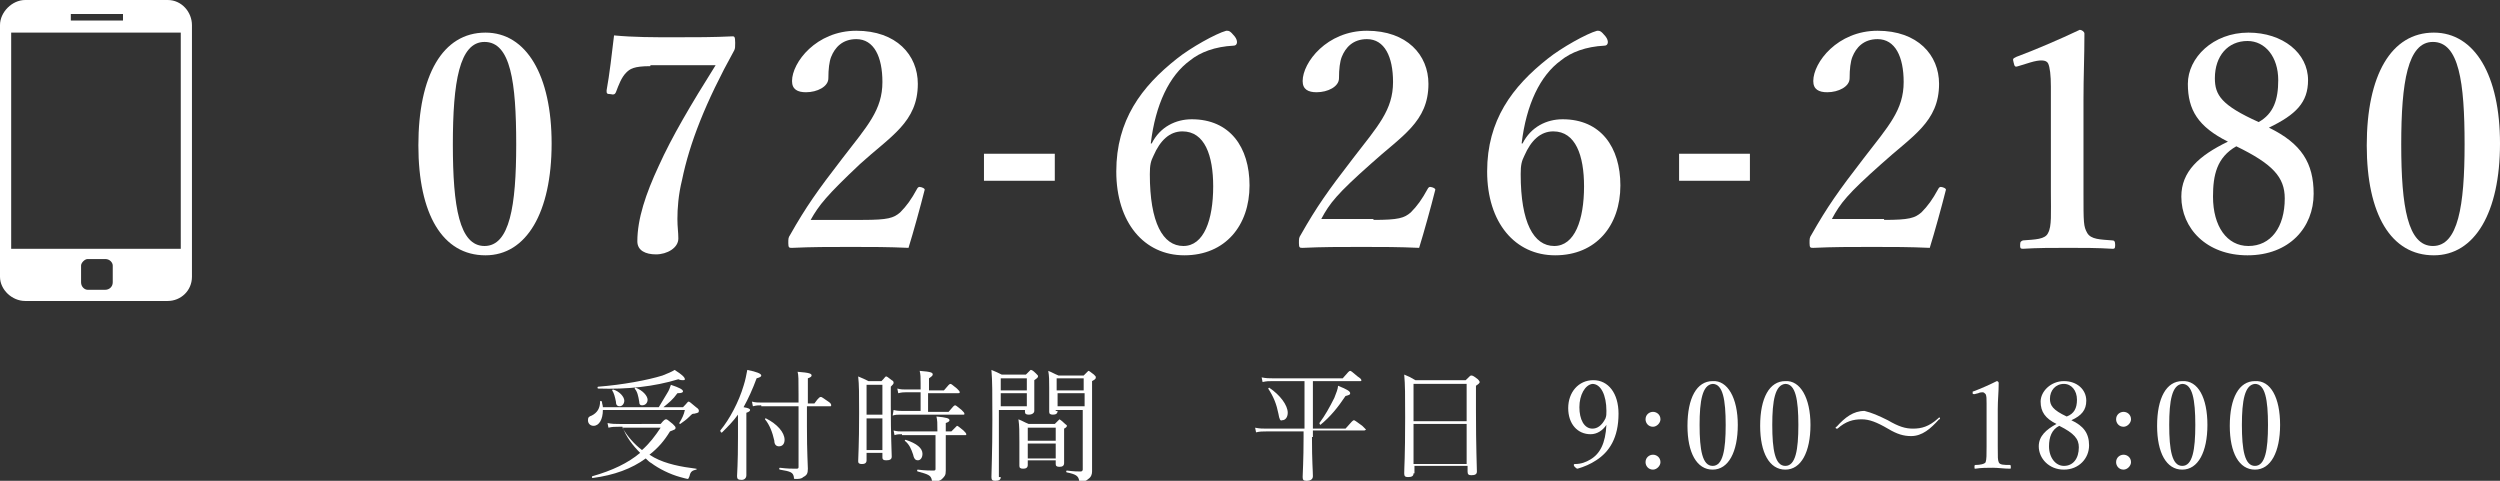
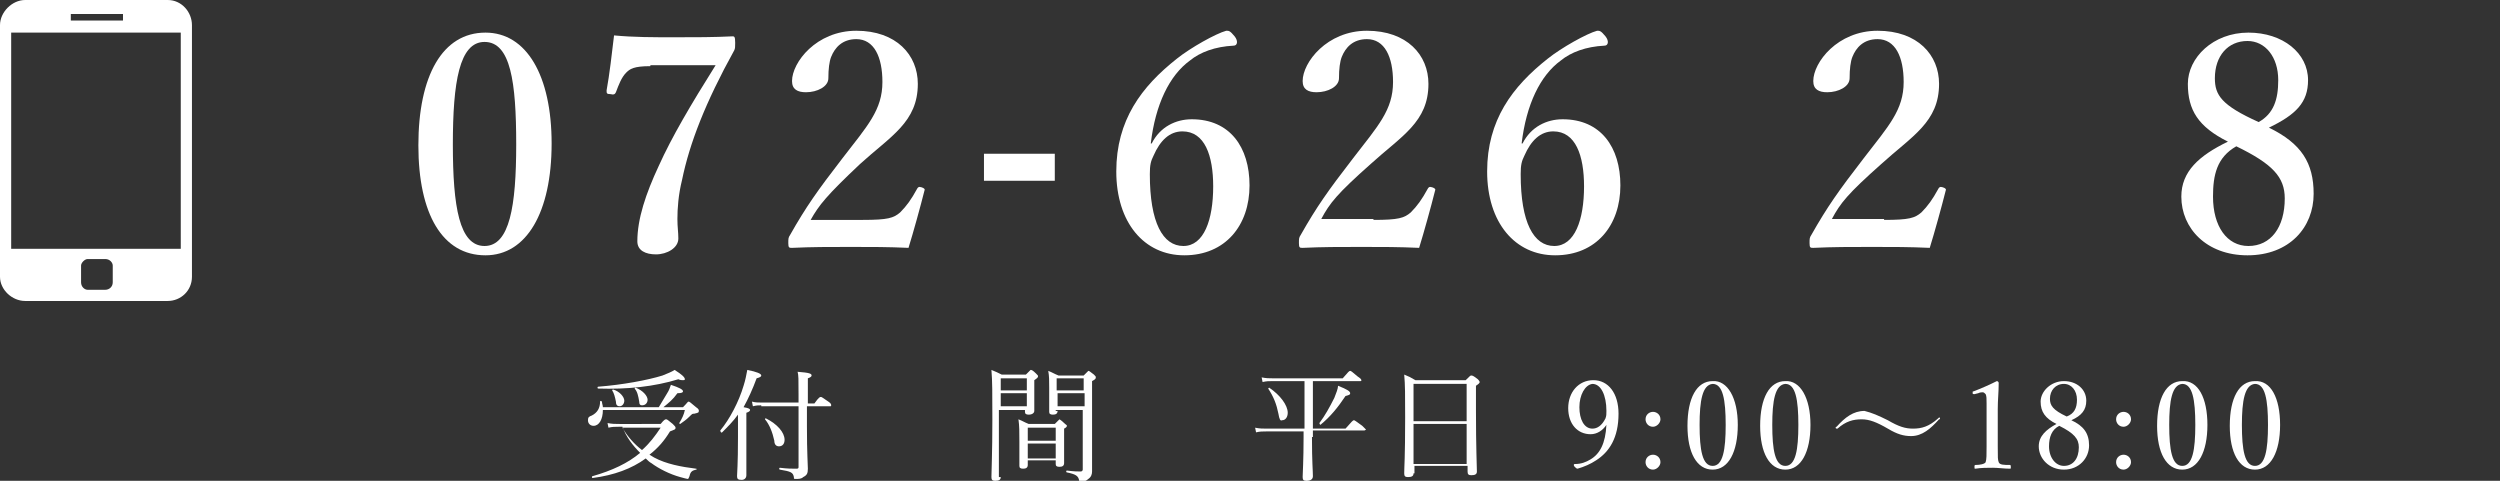
<svg xmlns="http://www.w3.org/2000/svg" version="1.1" id="レイヤー_1" x="0px" y="0px" viewBox="0 0 268.3 51.6" style="enable-background:new 0 0 268.3 51.6;" xml:space="preserve">
  <rect x="0" y="0" width="268.3" height="51.6" fill="#333333" stroke="none" />
  <style type="text/css">
	.st0{fill:#FFFFFF;}
	.st1{fill-rule:evenodd;clip-rule:evenodd;fill:#FFFFFF;}
</style>
  <g>
    <g>
      <g>
        <g>
          <g>
            <path class="st0" d="M59.2,15.4c0,7.4-2.7,12-7.1,12c-4.6,0-7.2-4.4-7.2-11.8c0-7.5,2.6-12.1,7.2-12.1       C56.5,3.5,59.2,8.1,59.2,15.4z M48.6,15.5c0,6.7,0.7,10.9,3.4,10.9c2.7,0,3.4-4.3,3.4-10.9c0-6.7-0.6-11-3.4-11       C49.3,4.5,48.6,8.8,48.6,15.5z" />
            <path class="st0" d="M69.8,7.1c-1.8,0-2.2,0.3-2.6,0.7c-0.5,0.5-0.8,1.3-1.1,2.1c-0.1,0.2-0.2,0.3-0.6,0.2       c-0.4,0-0.4-0.1-0.4-0.4c0.3-1.6,0.6-4.2,0.8-5.9C68,4,70.1,4,72.4,4c2.2,0,4.2,0,6.2-0.1c0.2,0,0.3,0,0.3,0.7       c0,0.4,0,0.6-0.1,0.8c-3.1,5.6-4.8,10-5.6,13.9c-0.4,1.6-0.5,3.1-0.5,4.2c0,0.9,0.1,1.4,0.1,2.1c0,1-1.2,1.7-2.4,1.7       c-1.1,0-2-0.4-2-1.4c0-2.4,0.9-5.1,2.3-8.1c1.4-3.1,3.4-6.5,6.1-10.8H69.8z" />
            <path class="st0" d="M92.6,23.6c2.7,0,3.3-0.2,4-0.8c0.7-0.7,1.2-1.4,1.8-2.5c0.1-0.2,0.2-0.3,0.5-0.2c0.3,0.1,0.4,0.2,0.3,0.4       c-0.4,1.6-1.2,4.5-1.7,6.1c-2.2-0.1-3.9-0.1-6.2-0.1c-2.3,0-4.2,0-6.3,0.1c-0.3,0-0.4,0-0.4-0.5s0-0.6,0.2-0.9       c1.7-3,2.9-4.7,5.6-8.2c2.7-3.5,4.3-5.2,4.3-8.2c0-2.7-0.9-4.6-2.8-4.6c-1.5,0-2.3,0.9-2.7,1.9c-0.2,0.5-0.3,1.3-0.3,2.3       c0,0.9-1.2,1.5-2.4,1.5c-0.9,0-1.5-0.3-1.5-1.2c0-2,2.6-5.4,6.9-5.4c4.3,0,6.6,2.6,6.6,5.7c0,4.1-2.9,5.6-6.2,8.6       C88.7,21,87.9,22,87,23.6H92.6z" />
            <path class="st0" d="M113.2,19.4h-7.6v-2.9h7.6V19.4z" />
            <path class="st0" d="M123.6,15.4c0.9-1.8,2.6-2.6,4.3-2.6c4.1,0,6.2,3,6.2,7.1c0,4.3-2.6,7.5-7,7.5c-4.3,0-7.3-3.5-7.3-9       c0-5.5,2.7-9.1,6.5-12.1c1.5-1.2,4.2-2.7,5.3-3c0.3,0,0.4,0,0.9,0.6c0.4,0.5,0.3,1-0.1,1c-2,0.1-3.6,0.7-4.7,1.6       c-2.2,1.6-3.7,4.7-4.2,8.9H123.6z M123.8,16.7c-0.3,0.6-0.4,1-0.4,2c0,5.2,1.4,7.7,3.6,7.7c2.2,0,3.2-2.8,3.2-6.4       c0-3.3-0.9-5.9-3.3-5.9C125.5,14.1,124.5,15.1,123.8,16.7z" />
            <path class="st0" d="M147.4,23.6c2.7,0,3.3-0.2,4-0.8c0.7-0.7,1.2-1.4,1.8-2.5c0.1-0.2,0.2-0.3,0.5-0.2       c0.3,0.1,0.4,0.2,0.3,0.4c-0.4,1.6-1.2,4.5-1.7,6.1c-2.2-0.1-3.9-0.1-6.2-0.1c-2.3,0-4.2,0-6.3,0.1c-0.3,0-0.4,0-0.4-0.5       s0-0.6,0.2-0.9c1.7-3,2.9-4.7,5.6-8.2c2.7-3.5,4.3-5.2,4.3-8.2c0-2.7-0.9-4.6-2.8-4.6c-1.5,0-2.3,0.9-2.7,1.9       c-0.2,0.5-0.3,1.3-0.3,2.3c0,0.9-1.2,1.5-2.4,1.5c-0.9,0-1.5-0.3-1.5-1.2c0-2,2.6-5.4,6.9-5.4c4.3,0,6.6,2.6,6.6,5.7       c0,4.1-2.9,5.6-6.2,8.6c-3.6,3.2-4.4,4.2-5.3,5.9H147.4z" />
            <path class="st0" d="M163.4,15.4c0.9-1.8,2.6-2.6,4.3-2.6c4.1,0,6.2,3,6.2,7.1c0,4.3-2.6,7.5-7,7.5c-4.3,0-7.3-3.5-7.3-9       c0-5.5,2.7-9.1,6.5-12.1c1.5-1.2,4.2-2.7,5.3-3c0.3,0,0.4,0,0.9,0.6c0.4,0.5,0.3,1-0.1,1c-2,0.1-3.6,0.7-4.7,1.6       c-2.2,1.6-3.7,4.7-4.2,8.9H163.4z M163.6,16.7c-0.3,0.6-0.4,1-0.4,2c0,5.2,1.4,7.7,3.6,7.7c2.2,0,3.2-2.8,3.2-6.4       c0-3.3-0.9-5.9-3.3-5.9C165.3,14.1,164.3,15.1,163.6,16.7z" />
-             <path class="st0" d="M187.8,19.4h-7.6v-2.9h7.6V19.4z" />
            <path class="st0" d="M202.2,23.6c2.7,0,3.3-0.2,4-0.8c0.7-0.7,1.2-1.4,1.8-2.5c0.1-0.2,0.2-0.3,0.5-0.2s0.4,0.2,0.3,0.4       c-0.4,1.6-1.2,4.5-1.7,6.1c-2.2-0.1-3.9-0.1-6.2-0.1c-2.3,0-4.2,0-6.3,0.1c-0.3,0-0.4,0-0.4-0.5s0-0.6,0.2-0.9       c1.7-3,2.9-4.7,5.6-8.2c2.7-3.5,4.3-5.2,4.3-8.2c0-2.7-0.9-4.6-2.8-4.6c-1.5,0-2.3,0.9-2.7,1.9c-0.2,0.5-0.3,1.3-0.3,2.3       c0,0.9-1.2,1.5-2.4,1.5c-0.9,0-1.5-0.3-1.5-1.2c0-2,2.6-5.4,6.9-5.4c4.3,0,6.6,2.6,6.6,5.7c0,4.1-2.9,5.6-6.2,8.6       c-3.6,3.2-4.4,4.2-5.3,5.9H202.2z" />
-             <path class="st0" d="M216.6,7.1c-0.3,0.1-0.4,0.1-0.5-0.4c-0.1-0.4-0.1-0.4,0.3-0.6c1.9-0.7,4.7-1.9,6.8-2.9       c0.2,0,0.5,0.2,0.5,0.4c0,2.6-0.1,4.5-0.1,7.1v10c0,3.2,0,3.6,0.4,4.3s1.4,0.7,2.7,0.8c0.2,0,0.3,0.1,0.3,0.5       c0,0.4-0.1,0.4-0.3,0.4c-1.5-0.1-3.2-0.1-4.7-0.1c-1.7,0-3.4,0-4.9,0.1c-0.3,0-0.3-0.1-0.3-0.4c0-0.4,0.1-0.4,0.3-0.5       c1.3-0.1,2.4-0.1,2.7-0.8c0.4-0.7,0.3-2.1,0.3-4.3V9.3c0-1.2-0.1-2.1-0.3-2.5c-0.2-0.4-0.9-0.4-1.9-0.1L216.6,7.1z" />
            <path class="st0" d="M248.3,20.8c0,3.6-2.6,6.6-7.1,6.6c-4.4,0-7.1-2.9-7.1-6.3c0-2.7,1.9-4.4,5-5.9c-3.2-1.6-4.3-3.4-4.3-6.2       c0-2.8,2.7-5.5,6.5-5.5c3.7,0,6.4,2.2,6.4,5.1c0,2.4-1.3,3.7-4.2,5.1C247,15.4,248.3,17.5,248.3,20.8z M237.5,21.1       c0,3.2,1.5,5.3,3.8,5.3c2.4,0,3.9-2,3.9-5.1c0-2.3-1.3-3.7-5.2-5.6C237.9,16.9,237.5,18.8,237.5,21.1z M244.5,8.6       c0-2.5-1.4-4.2-3.3-4.2c-2.1,0-3.5,1.6-3.5,4c0,1.8,0.7,2.9,4.7,4.7C244,12.2,244.5,10.7,244.5,8.6z" />
-             <path class="st0" d="M268.3,15.4c0,7.4-2.7,12-7.1,12c-4.6,0-7.2-4.4-7.2-11.8c0-7.5,2.6-12.1,7.2-12.1       C265.6,3.5,268.3,8.1,268.3,15.4z M257.7,15.5c0,6.7,0.7,10.9,3.4,10.9c2.7,0,3.4-4.3,3.4-10.9c0-6.7-0.6-11-3.4-11       C258.4,4.5,257.7,8.8,257.7,15.5z" />
          </g>
        </g>
      </g>
    </g>
    <g>
      <g>
        <path class="st0" d="M64.7,44c0,1-0.4,1.7-1,1.7c-0.3,0-0.6-0.2-0.6-0.6c0-0.3,0.1-0.4,0.4-0.5c0.6-0.3,0.9-0.8,0.9-1.5     c0-0.1,0.1-0.1,0.2,0c0,0.2,0.1,0.4,0.1,0.6h6c0.3-0.5,0.6-1,0.9-1.5c0.2-0.3,0.3-0.6,0.4-0.9c0.9,0.3,1.3,0.5,1.3,0.7     c0,0.1-0.1,0.2-0.6,0.2c-0.5,0.7-0.9,1-1.5,1.5h2.1c0.5-0.5,0.5-0.6,0.6-0.6c0.1,0,0.2,0.1,0.8,0.6c0.3,0.2,0.3,0.3,0.3,0.4     c0,0.2-0.1,0.2-0.5,0.3c-0.2,0-0.2,0-0.5,0.3c-0.4,0.4-0.6,0.5-1,0.8c0,0-0.1,0-0.1-0.1c0.3-0.5,0.5-0.9,0.6-1.4H64.7z      M70.9,45.5c0.4-0.5,0.5-0.5,0.6-0.5c0.1,0,0.2,0.1,0.7,0.5c0.2,0.2,0.3,0.3,0.3,0.4c0,0.2-0.1,0.2-0.6,0.4     c-0.6,1-1.3,1.8-2.2,2.5c0.2,0.1,0.3,0.2,0.5,0.3c1.3,0.7,2.9,1,4.5,1.2c0.1,0,0.1,0.1,0,0.1c-0.4,0.1-0.6,0.2-0.7,0.7     c-0.1,0.2-0.1,0.3-0.2,0.3c-0.1,0-0.4-0.1-0.8-0.2c-1.1-0.3-2.3-0.9-3.1-1.5c-0.2-0.1-0.4-0.3-0.6-0.5c-1.5,1.1-3.4,1.8-5.7,2.1     c-0.1,0-0.1-0.2,0-0.2c2.1-0.6,3.8-1.4,5.1-2.5c-0.8-0.8-1.5-1.7-1.9-2.8h-0.4c-0.4,0-0.7,0-1.1,0.1l-0.1-0.5     c0.5,0.1,0.8,0.1,1.3,0.1H70.9z M64.2,41.5c2.6-0.2,5.3-0.7,6.9-1.2c0.5-0.2,1-0.4,1.3-0.6c0.8,0.5,1.1,0.8,1.1,1     c0,0.1-0.1,0.1-0.2,0.1c-0.1,0-0.3,0-0.5-0.1c-2.6,0.8-5.5,1.1-8.6,1C64.1,41.7,64.1,41.5,64.2,41.5z M66.1,43.1     c-0.1-0.5-0.2-0.9-0.4-1.2c0,0,0-0.1,0.1-0.1C66.5,42,67,42.6,67,43c0,0.3-0.2,0.6-0.5,0.6S66.1,43.4,66.1,43.1z M66.8,45.9     c0.5,0.9,1.3,1.8,2.1,2.4c0.8-0.7,1.4-1.5,2-2.4H66.8z M68.6,43.1c-0.1-0.6-0.2-1.1-0.5-1.4c0,0,0.1-0.1,0.1-0.1     c0.8,0.3,1.3,0.9,1.3,1.3c0,0.3-0.2,0.6-0.6,0.6C68.7,43.5,68.6,43.4,68.6,43.1z" />
        <path class="st0" d="M80.1,46.1c0,3.1,0,4.5,0,4.9c0,0.3-0.2,0.5-0.5,0.5c-0.4,0-0.5-0.1-0.5-0.4c0-0.3,0.1-1.2,0.1-4.2     c0-0.8,0-1.6,0-2.4c-0.5,0.7-1.1,1.3-1.7,1.9c-0.1,0.1-0.2-0.1-0.2-0.2c1-1.2,2-3.1,2.5-4.8c0.2-0.6,0.3-1.2,0.4-1.7     c1,0.2,1.5,0.4,1.5,0.6c0,0.1-0.1,0.2-0.5,0.3c-0.4,1.1-0.9,2.2-1.4,3.1c0.6,0.1,0.7,0.2,0.7,0.3c0,0.1-0.1,0.2-0.4,0.3V46.1z      M81.7,43.5c-0.3,0-0.5,0-0.9,0.1l-0.1-0.5c0.4,0.1,0.6,0.1,1,0.1h4v-0.8c0-1.8,0-2.1-0.1-2.5c1.3,0.1,1.5,0.2,1.5,0.4     c0,0.1-0.1,0.2-0.4,0.3v2.7h0.7c0.5-0.7,0.6-0.7,0.7-0.7s0.2,0.1,0.8,0.5c0.3,0.2,0.3,0.3,0.3,0.4c0,0.1,0,0.1-0.2,0.1h-2.4v2.1     c0,3,0.1,4.1,0.1,4.6c0,0.5-0.1,0.7-0.5,0.9c-0.2,0.2-0.5,0.2-0.8,0.2c-0.2,0-0.2,0-0.2-0.2c-0.1-0.5-0.3-0.6-1.5-0.8     c-0.1,0-0.1-0.2,0-0.2c0.8,0.1,1.3,0.1,1.8,0.1c0.2,0,0.2-0.1,0.2-0.2v-6.5H81.7z M83.1,47.3c-0.2-0.9-0.5-1.7-1-2.3     c0-0.1,0-0.1,0.1-0.1c1.2,0.6,2,1.5,2,2.3c0,0.4-0.2,0.7-0.6,0.7C83.3,47.9,83.1,47.7,83.1,47.3z" />
-         <path class="st0" d="M93,49.4c0,0.3-0.2,0.4-0.5,0.4c-0.3,0-0.4-0.1-0.4-0.3c0-0.6,0.1-1.5,0.1-5.2c0-2,0-3-0.1-3.9     c0.5,0.2,0.7,0.3,1.1,0.5h1.4c0.4-0.4,0.4-0.5,0.5-0.5c0.1,0,0.2,0.1,0.6,0.4c0.2,0.1,0.2,0.2,0.2,0.3c0,0.1-0.1,0.2-0.3,0.4v2     c0,3.4,0.1,5,0.1,5.5c0,0.3-0.2,0.4-0.6,0.4c-0.3,0-0.4-0.1-0.4-0.3v-0.5H93V49.4z M94.7,41.3H93v3.2h1.7V41.3z M93,48.3h1.7     v-3.4H93V48.3z M96.8,46.6c-0.3,0-0.5,0-0.8,0.1l-0.1-0.5c0.4,0.1,0.6,0.1,0.9,0.1h3.8v-0.1c0-0.9,0-1-0.1-1.5     c1.1,0.1,1.4,0.2,1.4,0.4c0,0.1-0.1,0.2-0.4,0.3v0.9h0.6c0.5-0.5,0.6-0.6,0.6-0.6c0.1,0,0.2,0.1,0.7,0.5c0.2,0.2,0.3,0.3,0.3,0.4     c0,0.1,0,0.1-0.2,0.1h-2v1.1c0,1.4,0,2.2,0,2.7s-0.1,0.6-0.4,0.9c-0.2,0.2-0.6,0.3-0.9,0.3c-0.1,0-0.2-0.1-0.2-0.2     c-0.1-0.5-0.4-0.6-1.5-0.9c-0.1,0-0.1-0.2,0-0.2c0.8,0.1,1.4,0.1,1.7,0.1c0.2,0,0.2-0.1,0.2-0.2v-3.6H96.8z M98.8,42.1h-1.6     c-0.2,0-0.4,0-0.8,0.1l-0.1-0.5c0.4,0.1,0.6,0.1,0.9,0.1h1.6v-0.7c0-0.6,0-0.9-0.1-1.3c1.3,0.1,1.4,0.2,1.4,0.4     c0,0.1-0.1,0.2-0.4,0.4v1.3h1.6c0.5-0.6,0.6-0.7,0.7-0.7c0.1,0,0.2,0.1,0.7,0.5c0.2,0.2,0.3,0.3,0.3,0.4s-0.1,0.1-0.2,0.1h-3.2v2     h2.2c0.5-0.6,0.6-0.7,0.7-0.7c0.1,0,0.2,0.1,0.7,0.5c0.2,0.2,0.3,0.3,0.3,0.4c0,0.1,0,0.1-0.2,0.1h-6.7c-0.3,0-0.5,0-0.8,0.1     L95.9,44c0.4,0.1,0.6,0.1,0.9,0.1h2V42.1z M98,48.8c-0.2-0.6-0.4-1.1-0.9-1.5c0,0,0-0.1,0.1-0.1c1.2,0.4,1.8,0.9,1.8,1.5     c0,0.4-0.2,0.7-0.5,0.7C98.3,49.4,98.1,49.3,98,48.8z" />
        <path class="st0" d="M107.4,51.2c0,0.3-0.2,0.4-0.6,0.4c-0.3,0-0.4-0.1-0.4-0.4c0-0.8,0.1-2.4,0.1-6.2c0-2.8,0-4.1-0.1-5.3     c0.5,0.2,0.7,0.3,1.1,0.5h2.6c0.4-0.4,0.5-0.5,0.5-0.5c0.1,0,0.2,0,0.6,0.4c0.2,0.2,0.2,0.2,0.2,0.3c0,0.1-0.1,0.2-0.4,0.4v0.8     c0,1.5,0,2.2,0,2.5c0,0.2-0.2,0.4-0.6,0.4c-0.3,0-0.4-0.1-0.4-0.3V44h-2.8V51.2z M110.2,40.6h-2.8v1.3h2.8V40.6z M107.4,43.6h2.8     v-1.4h-2.8V43.6z M110.3,49.9c0,0.3-0.2,0.4-0.5,0.4c-0.3,0-0.4-0.1-0.4-0.3c0-0.3,0-0.9,0-2.6c0-1.1,0-1.7-0.1-2.4     c0.5,0.2,0.6,0.3,1.1,0.5h2.8c0.4-0.4,0.5-0.5,0.5-0.5s0.2,0.1,0.5,0.4c0.2,0.2,0.3,0.2,0.3,0.3s-0.1,0.2-0.3,0.3V47     c0,1.6,0,2.5,0,2.7c0,0.3-0.2,0.4-0.5,0.4c-0.3,0-0.4-0.1-0.4-0.3v-0.4h-3V49.9z M113.3,45.9h-3v1.4h3V45.9z M110.3,49.2h3v-1.6     h-3V49.2z M113.5,44.1c0,0.3-0.2,0.4-0.5,0.4c-0.3,0-0.4-0.1-0.4-0.3c0-0.4,0-0.9,0-2.6c0-0.8,0-1.2-0.1-1.8     c0.5,0.2,0.6,0.3,1.1,0.5h2.7c0.4-0.4,0.5-0.5,0.5-0.5c0.1,0,0.2,0.1,0.6,0.4c0.2,0.2,0.2,0.2,0.2,0.3c0,0.1,0,0.2-0.4,0.4v2.8     c0,6.1,0,6.5,0,6.9c0,0.3-0.1,0.6-0.4,0.8c-0.2,0.2-0.5,0.3-0.8,0.3c-0.1,0-0.2,0-0.2-0.2c-0.1-0.4-0.3-0.6-1.3-0.8     c-0.1,0-0.1-0.2,0-0.2c0.8,0.1,1.1,0.1,1.5,0.1c0.1,0,0.2-0.1,0.2-0.2V44h-2.9V44.1z M116.3,40.6h-2.9v1.3h2.9V40.6z M113.5,43.6     h2.9v-1.4h-2.9V43.6z" />
        <path class="st0" d="M140.8,46.9c0,2.7,0.1,3.6,0.1,4.2c0,0.3-0.2,0.5-0.7,0.5c-0.3,0-0.4-0.1-0.4-0.4c0-0.3,0.1-1.8,0.1-4.3     v-0.6h-4c-0.4,0-0.7,0-1.1,0.1l-0.1-0.5c0.5,0.1,0.8,0.1,1.3,0.1h4v-5.1h-3.4c-0.4,0-0.7,0-1.1,0.1l-0.1-0.5     c0.5,0.1,0.8,0.1,1.2,0.1h7.5c0.6-0.7,0.7-0.8,0.8-0.8c0.1,0,0.2,0.1,0.8,0.6c0.3,0.2,0.4,0.3,0.4,0.4s0,0.1-0.2,0.1h-5V46h3.5     c0.7-0.8,0.8-0.9,0.9-0.9c0.1,0,0.2,0.1,0.9,0.6c0.3,0.3,0.4,0.4,0.4,0.4s-0.1,0.1-0.2,0.1h-5.5V46.9z M137.2,44.4     c-0.2-1-0.5-1.8-1.1-2.7c0,0,0.1-0.1,0.1-0.1c1.2,0.8,2,1.9,2,2.7c0,0.4-0.2,0.8-0.6,0.8C137.4,45.2,137.3,45,137.2,44.4z      M141.6,45.4c0.6-0.8,1.1-1.7,1.6-2.7c0.2-0.5,0.4-1,0.4-1.3c1,0.4,1.3,0.6,1.3,0.8c0,0.2-0.2,0.2-0.5,0.3     c-0.8,1.2-1.6,2.2-2.7,3.1C141.7,45.6,141.6,45.5,141.6,45.4z" />
        <path class="st0" d="M151.7,50.8c0,0.3-0.2,0.4-0.6,0.4c-0.3,0-0.4-0.1-0.4-0.4c0-0.7,0.1-1.6,0.1-6c0-2.4,0-3.5-0.1-4.6     c0.5,0.2,0.7,0.3,1.2,0.6h5.4c0.5-0.5,0.5-0.5,0.6-0.5c0.1,0,0.2,0,0.7,0.4c0.2,0.2,0.2,0.3,0.2,0.3c0,0.1-0.1,0.2-0.4,0.4v2.6     c0,4.2,0.1,6,0.1,6.6c0,0.3-0.2,0.4-0.6,0.4c-0.3,0-0.4-0.1-0.4-0.4v-0.6h-5.7V50.8z M157.4,41.2h-5.7v4h5.7V41.2z M151.7,49.8     h5.7v-4.3h-5.7V49.8z" />
        <path class="st0" d="M172.4,45.6c-0.4,0.6-1,1-1.7,1c-1.4,0-2.4-1.1-2.4-2.8c0-1.7,1.1-3,2.7-3c1.6,0,2.7,1.4,2.7,3.6     c0,2.6-1,4.1-2.4,5c-0.6,0.4-1.3,0.7-2,0.9c-0.1,0-0.2-0.1-0.3-0.2c-0.1-0.1-0.1-0.2-0.1-0.2c0-0.1,0.1-0.1,0.1-0.1     c0.7,0,1.2-0.2,1.7-0.5C171.7,48.7,172.3,47.6,172.4,45.6L172.4,45.6z M169.5,43.7c0,1.3,0.5,2.3,1.4,2.3c0.5,0,1-0.3,1.4-1.1     c0.1-0.3,0.1-0.4,0.1-0.8c0-1.7-0.6-2.9-1.5-2.9C170.1,41.3,169.5,42.4,169.5,43.7z" />
        <path class="st0" d="M178.2,45c0,0.4-0.4,0.8-0.8,0.8c-0.5,0-0.8-0.4-0.8-0.8c0-0.5,0.4-0.8,0.8-0.8     C177.8,44.2,178.2,44.5,178.2,45z M178.2,49.6c0,0.4-0.4,0.8-0.8,0.8c-0.5,0-0.8-0.4-0.8-0.8c0-0.5,0.4-0.8,0.8-0.8     C177.8,48.8,178.2,49.1,178.2,49.6z" />
        <path class="st0" d="M186.5,45.6c0,2.9-1,4.8-2.7,4.8c-1.7,0-2.7-1.8-2.7-4.7c0-3,1-4.8,2.7-4.8     C185.4,40.8,186.5,42.7,186.5,45.6z M182.4,45.6c0,2.7,0.3,4.4,1.4,4.4c1.1,0,1.4-1.7,1.4-4.4c0-2.7-0.3-4.4-1.4-4.4     C182.7,41.3,182.4,43,182.4,45.6z" />
        <path class="st0" d="M194.3,45.6c0,2.9-1,4.8-2.7,4.8c-1.7,0-2.7-1.8-2.7-4.7c0-3,1-4.8,2.7-4.8     C193.2,40.8,194.3,42.7,194.3,45.6z M190.2,45.6c0,2.7,0.3,4.4,1.4,4.4c1.1,0,1.4-1.7,1.4-4.4c0-2.7-0.3-4.4-1.4-4.4     C190.5,41.3,190.2,43,190.2,45.6z" />
        <path class="st0" d="M202.6,45.1c1.2,0.7,1.9,0.9,2.7,0.9c0.9,0,1.7-0.2,2.7-1.1c0,0,0.1-0.1,0.1-0.1c0,0,0.1,0,0.1,0.1     s0,0.1-0.1,0.1c-0.9,1-1.8,1.8-3,1.8c-0.8,0-1.5-0.2-2.5-0.8c-1.2-0.7-2-1-2.8-1c-0.9,0-1.7,0.2-2.6,1c0,0-0.1,0-0.1,0     c0,0-0.1,0-0.1-0.1c0,0,0-0.1,0.1-0.1c0.9-1,1.8-1.7,3-1.7C200.9,44.3,201.6,44.6,202.6,45.1z" />
        <path class="st0" d="M211.9,42.3c-0.1,0-0.2,0-0.2-0.1c0-0.2,0-0.2,0.1-0.2c0.8-0.3,1.7-0.7,2.5-1.1c0.1,0,0.2,0.1,0.2,0.2     c0,1-0.1,1.8-0.1,2.8v4c0,1.3,0,1.4,0.1,1.7c0.1,0.3,0.6,0.3,1.2,0.3c0.1,0,0.1,0.1,0.1,0.2c0,0.2,0,0.2-0.1,0.2     c-0.6,0-1.3-0.1-1.8-0.1c-0.6,0-1.3,0-1.9,0.1c-0.1,0-0.1,0-0.1-0.2c0-0.1,0-0.2,0.1-0.2c0.5,0,1-0.1,1.1-0.3     c0.1-0.3,0.1-0.8,0.1-1.7v-4.6c0-0.5,0-0.8-0.1-1c-0.1-0.1-0.2-0.2-0.3-0.2c-0.1,0-0.3,0-0.5,0.1L211.9,42.3z" />
        <path class="st0" d="M224.2,47.8c0,1.4-1.1,2.6-2.7,2.6c-1.6,0-2.7-1.2-2.7-2.5c0-1.1,0.8-1.8,1.9-2.4c-1.2-0.6-1.7-1.3-1.7-2.4     c0-1.1,1.1-2.2,2.5-2.2c1.4,0,2.4,0.9,2.4,2.1c0,1-0.5,1.6-1.6,2.1C223.6,45.7,224.2,46.5,224.2,47.8z M219.9,47.9     c0,1.2,0.7,2.1,1.6,2.1c1,0,1.6-0.8,1.6-2c0-0.9-0.5-1.5-2.1-2.3C220.2,46.1,219.9,46.9,219.9,47.9z M222.9,42.9     c0-1-0.6-1.7-1.4-1.7c-0.9,0-1.5,0.7-1.5,1.6c0,0.7,0.3,1.2,1.8,1.9C222.6,44.4,222.9,43.8,222.9,42.9z" />
        <path class="st0" d="M228.7,45c0,0.4-0.4,0.8-0.8,0.8c-0.5,0-0.8-0.4-0.8-0.8c0-0.5,0.4-0.8,0.8-0.8     C228.3,44.2,228.7,44.5,228.7,45z M228.7,49.6c0,0.4-0.4,0.8-0.8,0.8c-0.5,0-0.8-0.4-0.8-0.8c0-0.5,0.4-0.8,0.8-0.8     C228.3,48.8,228.7,49.1,228.7,49.6z" />
        <path class="st0" d="M236.9,45.6c0,2.9-1,4.8-2.7,4.8c-1.7,0-2.7-1.8-2.7-4.7c0-3,1-4.8,2.7-4.8     C235.9,40.8,236.9,42.7,236.9,45.6z M232.8,45.6c0,2.7,0.3,4.4,1.4,4.4c1.1,0,1.4-1.7,1.4-4.4c0-2.7-0.3-4.4-1.4-4.4     C233.1,41.3,232.8,43,232.8,45.6z" />
        <path class="st0" d="M244.7,45.6c0,2.9-1,4.8-2.7,4.8c-1.7,0-2.7-1.8-2.7-4.7c0-3,1-4.8,2.7-4.8     C243.7,40.8,244.7,42.7,244.7,45.6z M240.6,45.6c0,2.7,0.3,4.4,1.4,4.4c1.1,0,1.4-1.7,1.4-4.4c0-2.7-0.3-4.4-1.4-4.4     C240.9,41.3,240.6,43,240.6,45.6z" />
      </g>
    </g>
    <g>
      <path class="st1" d="M7.6,1.5h5.6v0.7H7.6V1.5z M12.1,30.3L12.1,30.3c0,0.5-0.4,0.8-0.8,0.8H9.4c-0.3,0-0.7-0.3-0.7-0.8v-1.8    c0-0.3,0.4-0.7,0.7-0.7h1.9c0.5,0,0.8,0.4,0.8,0.7V30.3z M19.4,25.5v1.2H1.2V3.5h18.2V25.5z M18,0H2.7C1.3,0,0,1.3,0,2.7v27    c0,1.4,1.3,2.6,2.7,2.6H18c1.4,0,2.6-1.1,2.6-2.6v-27C20.6,1.3,19.5,0,18,0L18,0z" />
    </g>
  </g>
</svg>